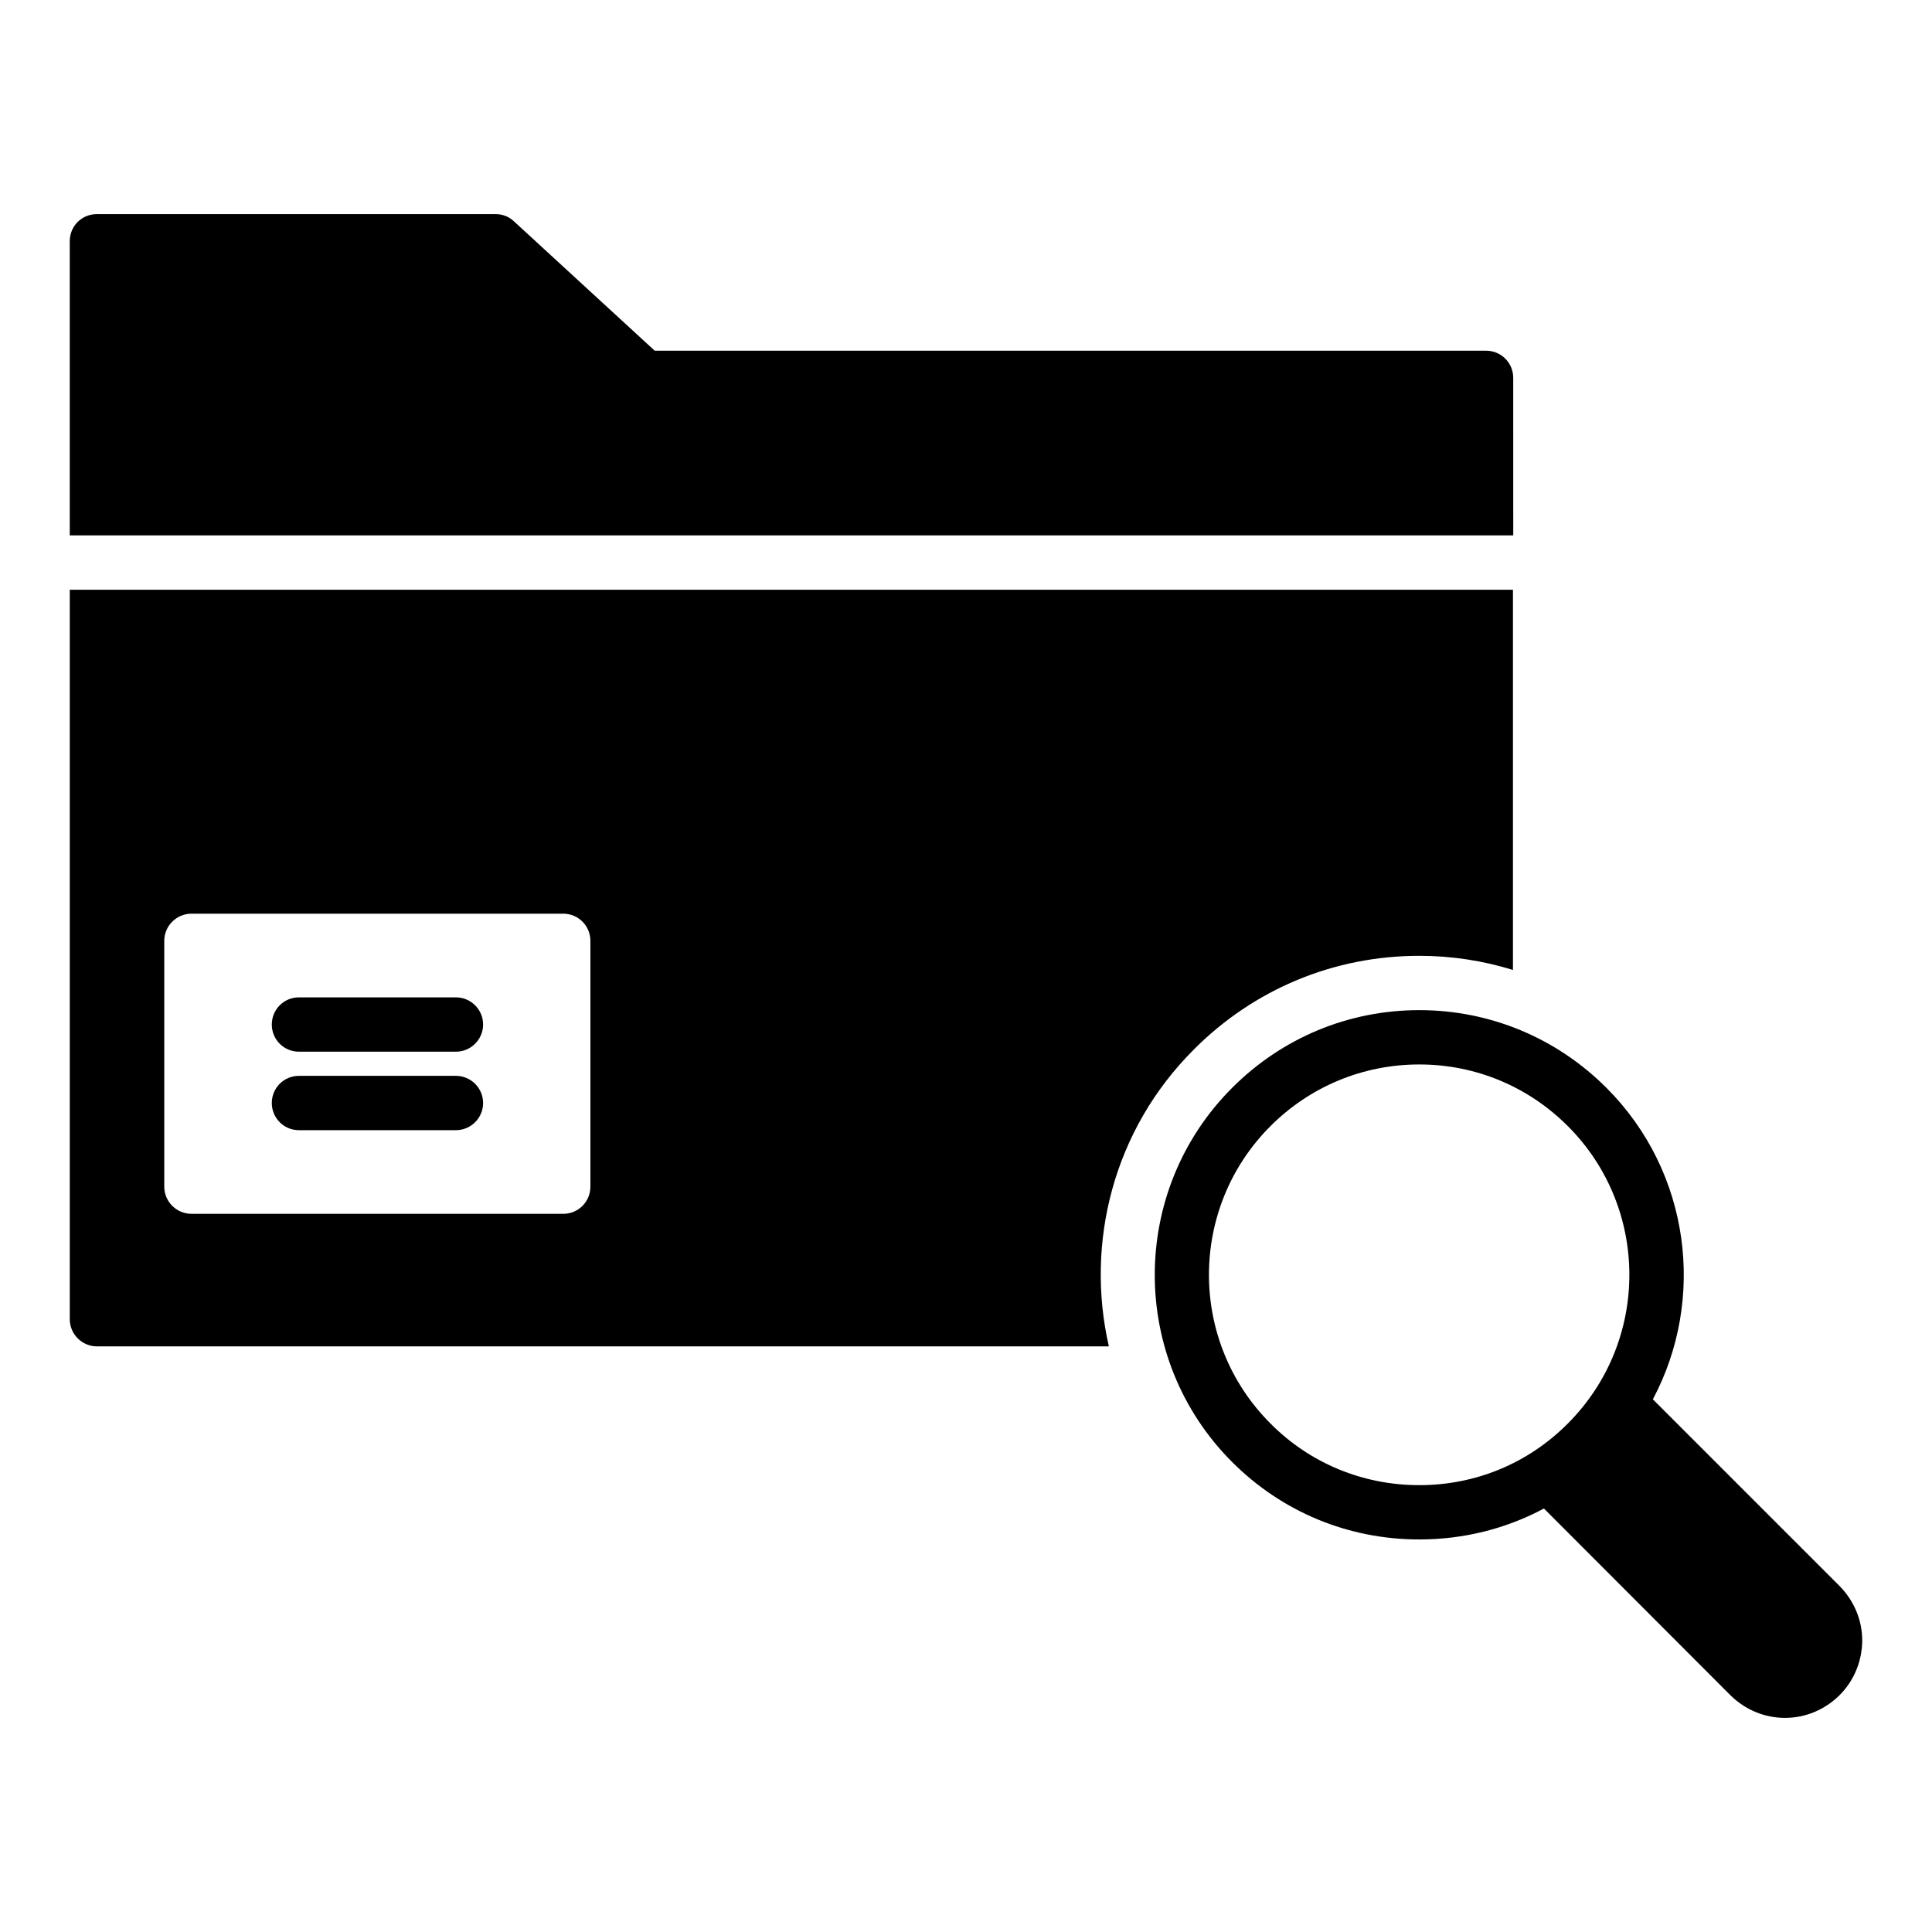
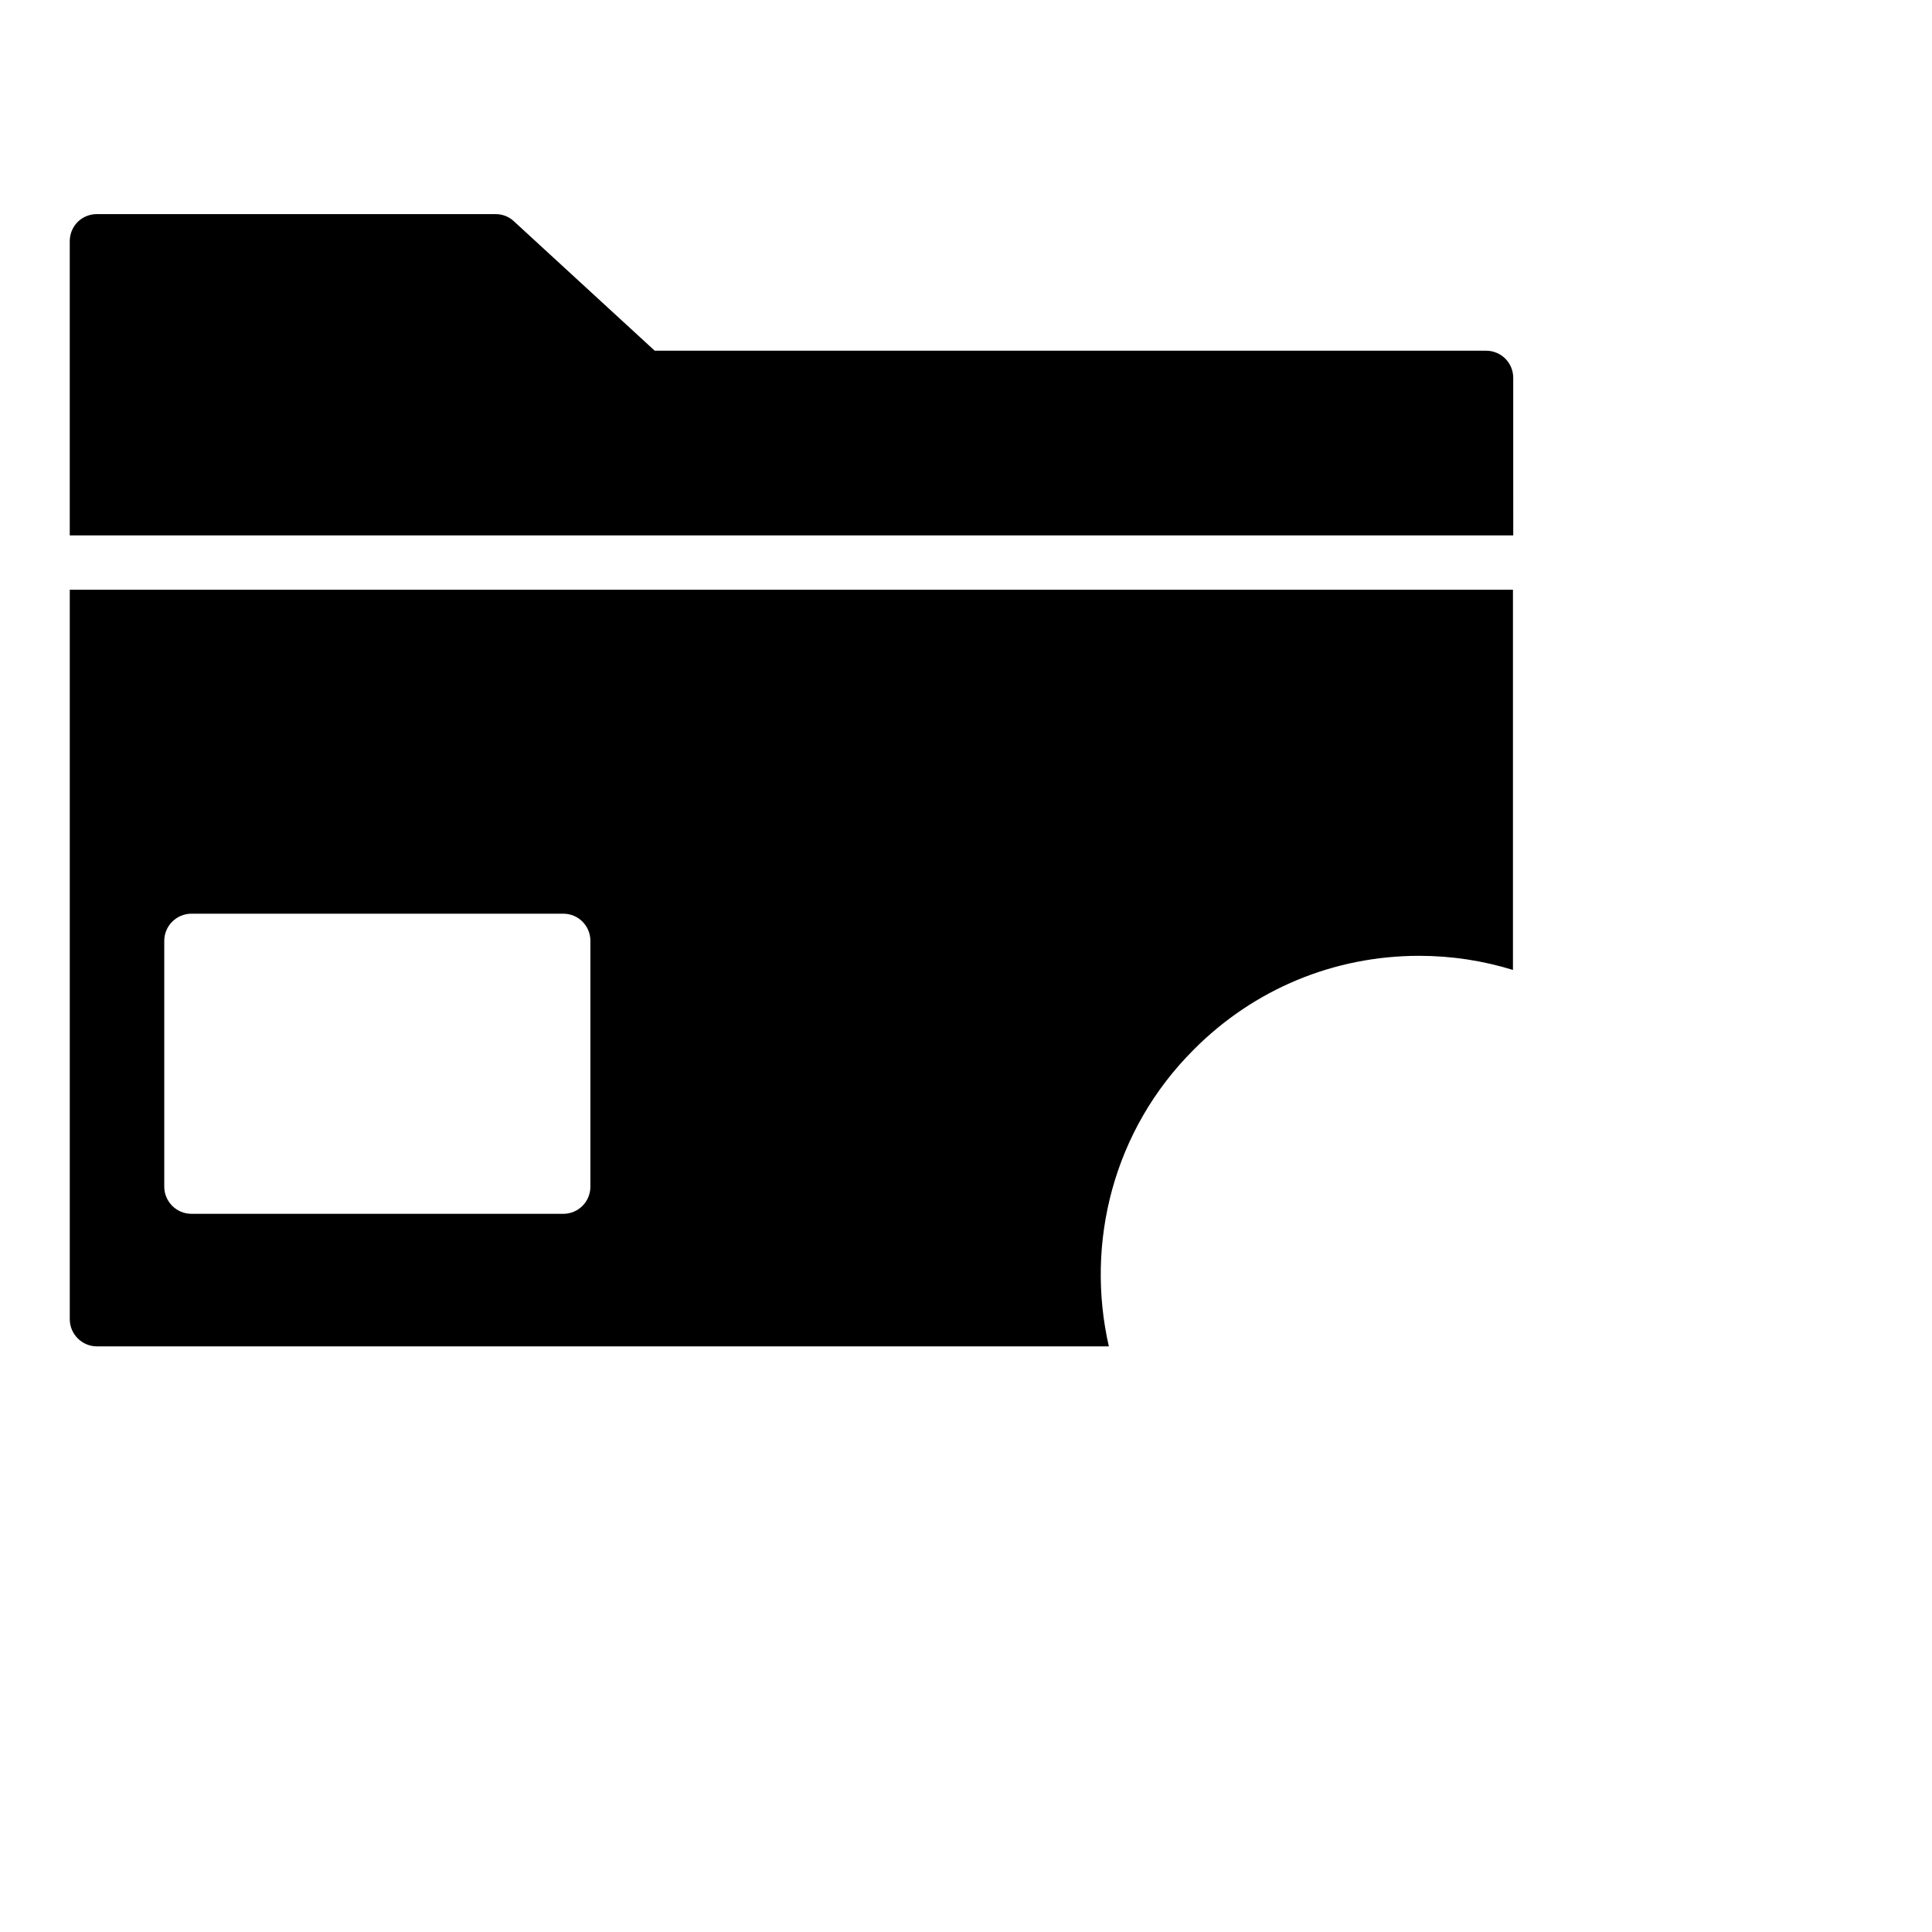
<svg xmlns="http://www.w3.org/2000/svg" fill="#000000" width="800px" height="800px" version="1.1" viewBox="144 144 512 512">
  <g>
    <path d="m545.02 244.14c0-4.031-3.238-7.199-7.199-7.199l-220.31 0.004-37.355-34.332c-1.297-1.223-3.023-1.871-4.82-1.871h-105.65c-4.031 0-7.199 3.168-7.199 7.199v77.945h382.54z" />
-     <path d="m264.83 429.11h-41.602c-4.031 0-7.199 3.238-7.199 7.199 0 3.957 3.168 7.199 7.199 7.199h41.602c3.957 0 7.199-3.238 7.199-7.199 0-3.957-3.238-7.199-7.199-7.199z" />
-     <path d="m264.83 408.31h-41.602c-4.031 0-7.199 3.238-7.199 7.199 0 3.957 3.168 7.199 7.199 7.199h41.602c3.957 0 7.199-3.238 7.199-7.199 0-3.961-3.238-7.199-7.199-7.199z" />
    <path d="m460.38 422.13c15.98-16.051 37.211-24.828 59.738-24.828 8.566 0 16.914 1.297 24.832 3.742v-100.76h-382.46v193.32c0 3.957 3.238 7.199 7.199 7.199h268.17c-6.266-27.422 1.148-57.363 22.523-78.668zm-159.92 36.348c0 3.957-3.168 7.199-7.199 7.199l-98.531-0.004c-3.957 0-7.199-3.238-7.199-7.199v-65.137c0-3.957 3.238-7.199 7.199-7.199h98.531c4.031 0 7.199 3.238 7.199 7.199z" />
-     <path d="m631.54 564.35-49.516-49.516c14.105-26.488 10.004-60.242-12.309-82.555-13.242-13.242-30.879-20.582-49.59-20.582-18.785 0-36.348 7.34-49.59 20.582-27.348 27.352-27.348 71.828 0 99.18 13.242 13.242 30.805 20.512 49.59 20.512 11.66 0 22.961-2.805 33.035-8.203l49.445 49.516c3.887 3.816 8.996 5.973 14.465 5.973 5.398 0 10.508-2.16 14.395-5.973 3.887-3.887 5.973-8.996 6.047-14.465 0-5.473-2.16-10.582-5.973-14.469zm-72.047-43.109c-10.508 10.578-24.469 16.34-39.367 16.34-14.898 0-28.934-5.758-39.441-16.34-21.734-21.734-21.734-57.074 0-78.809 10.508-10.512 24.543-16.34 39.441-16.34 14.898 0 28.859 5.832 39.367 16.34 21.738 21.734 21.738 57.07 0 78.809z" />
  </g>
</svg>